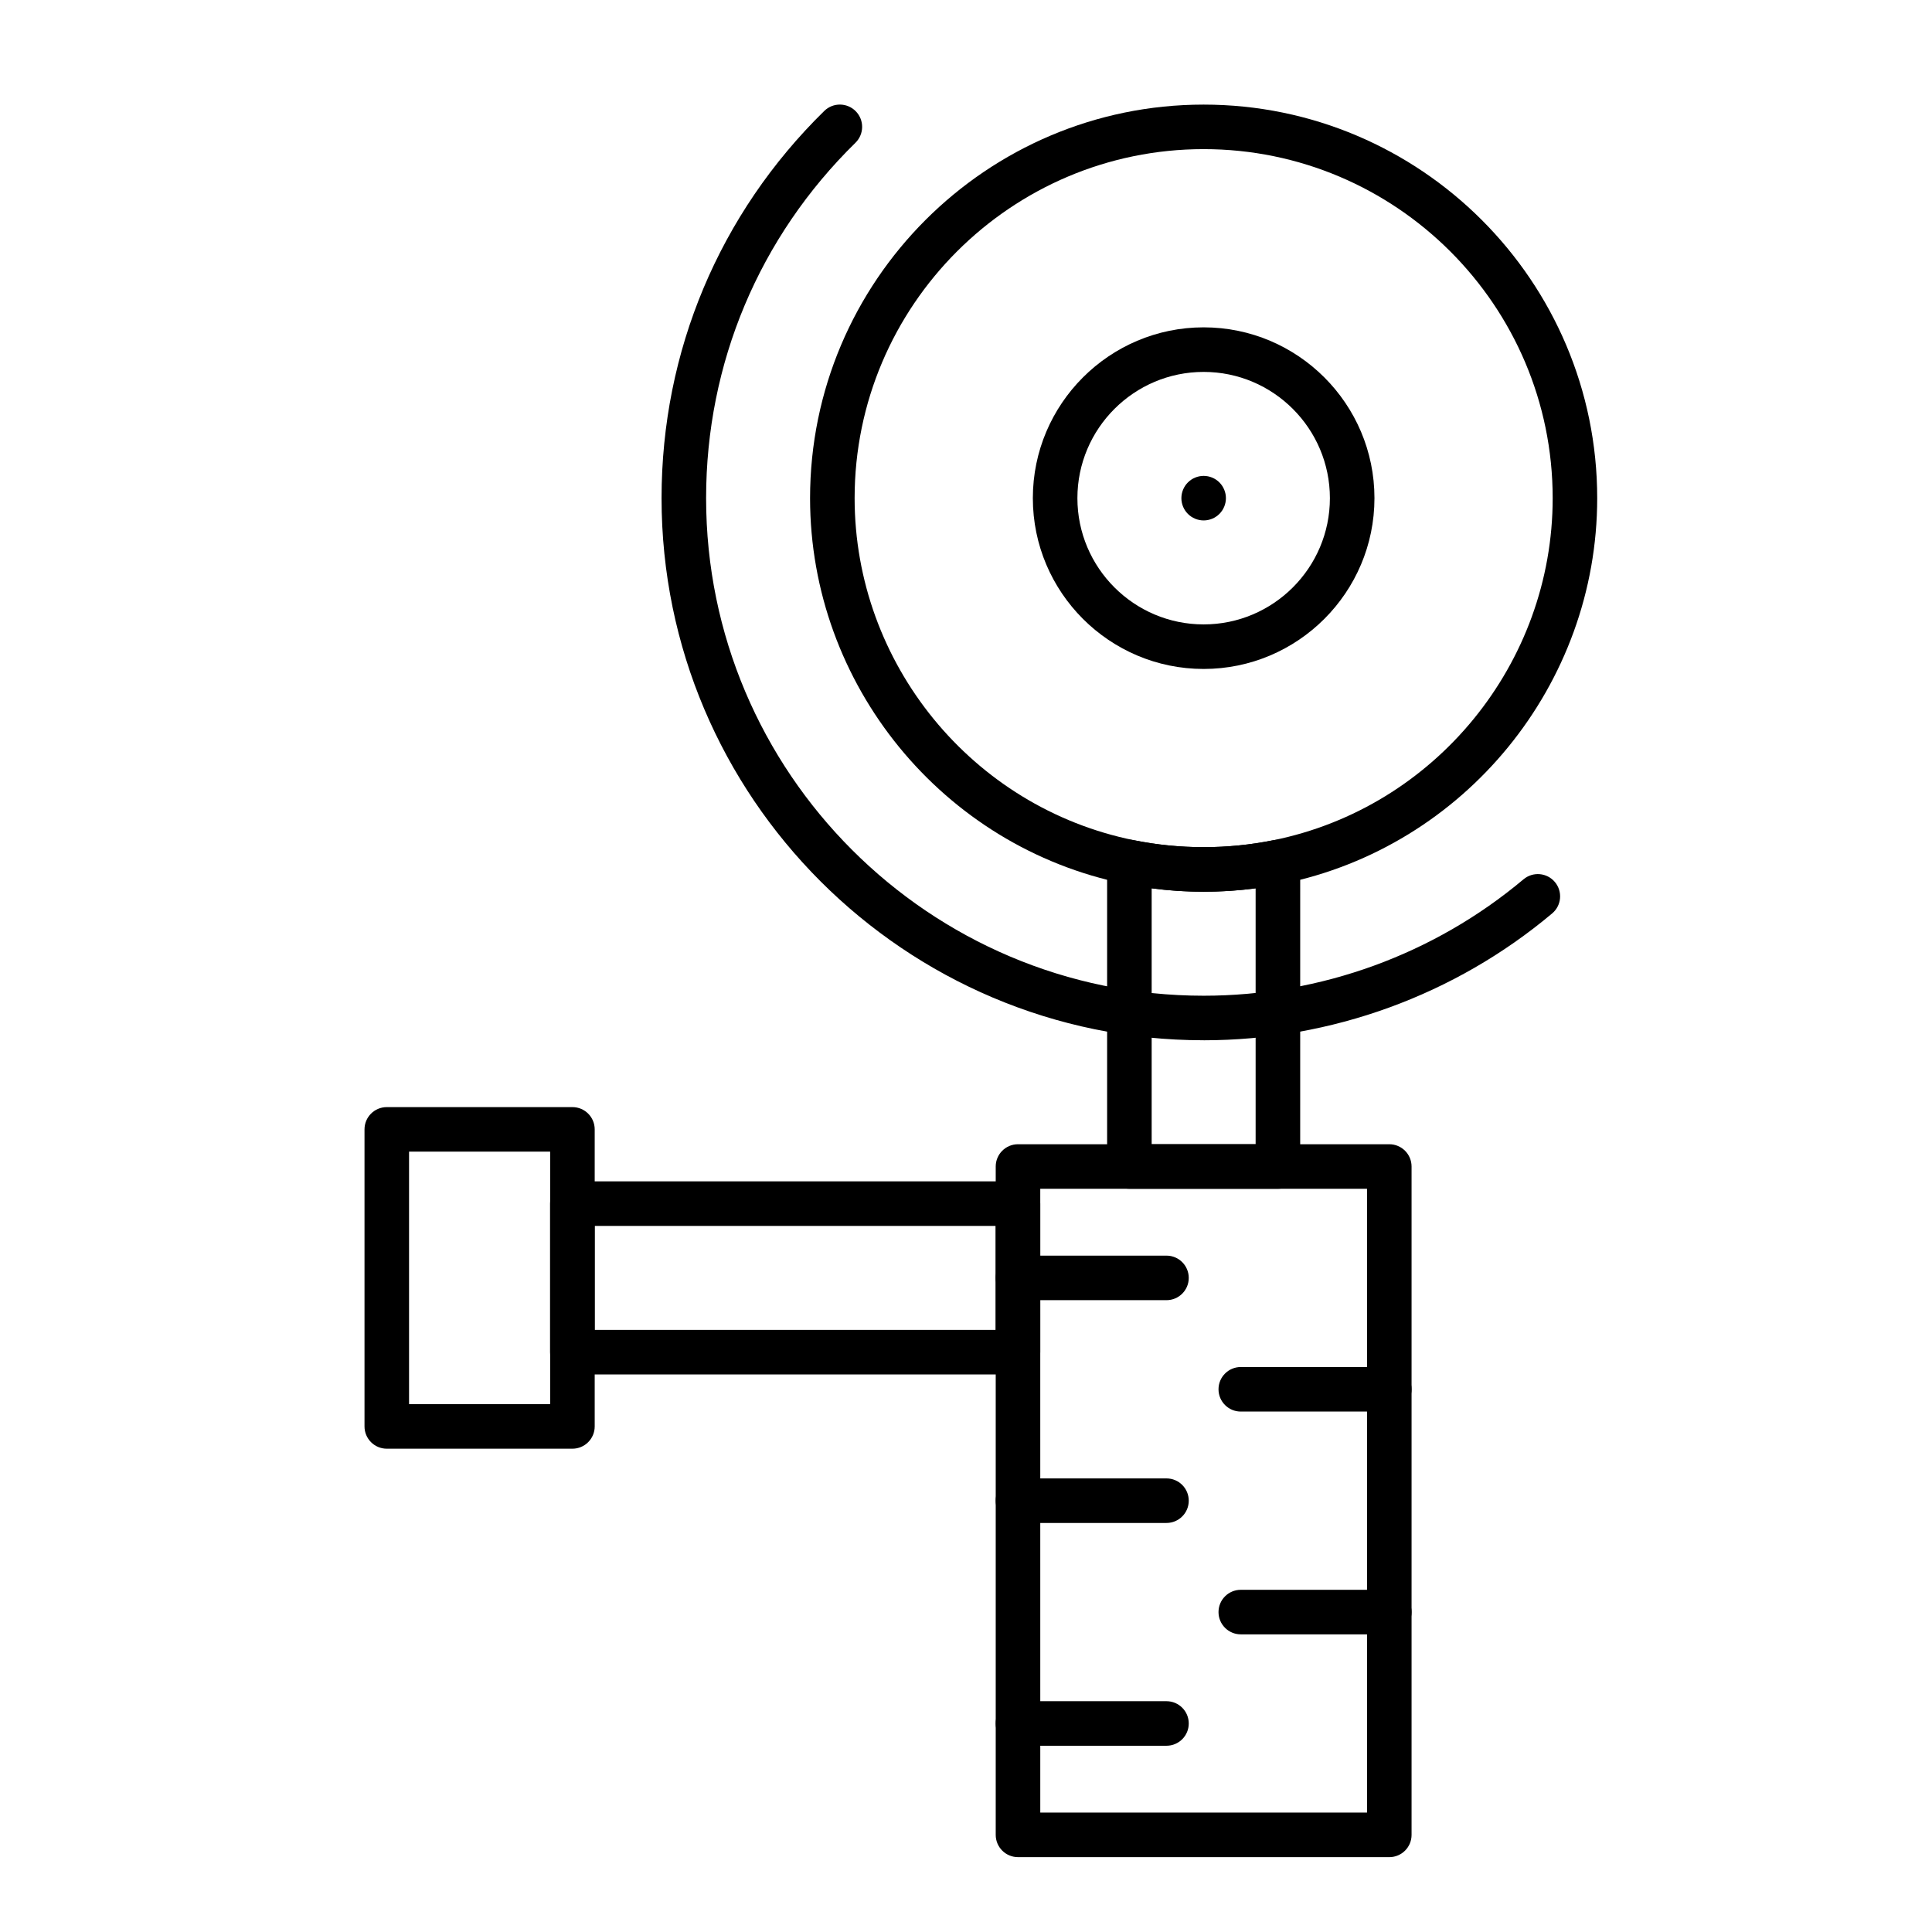
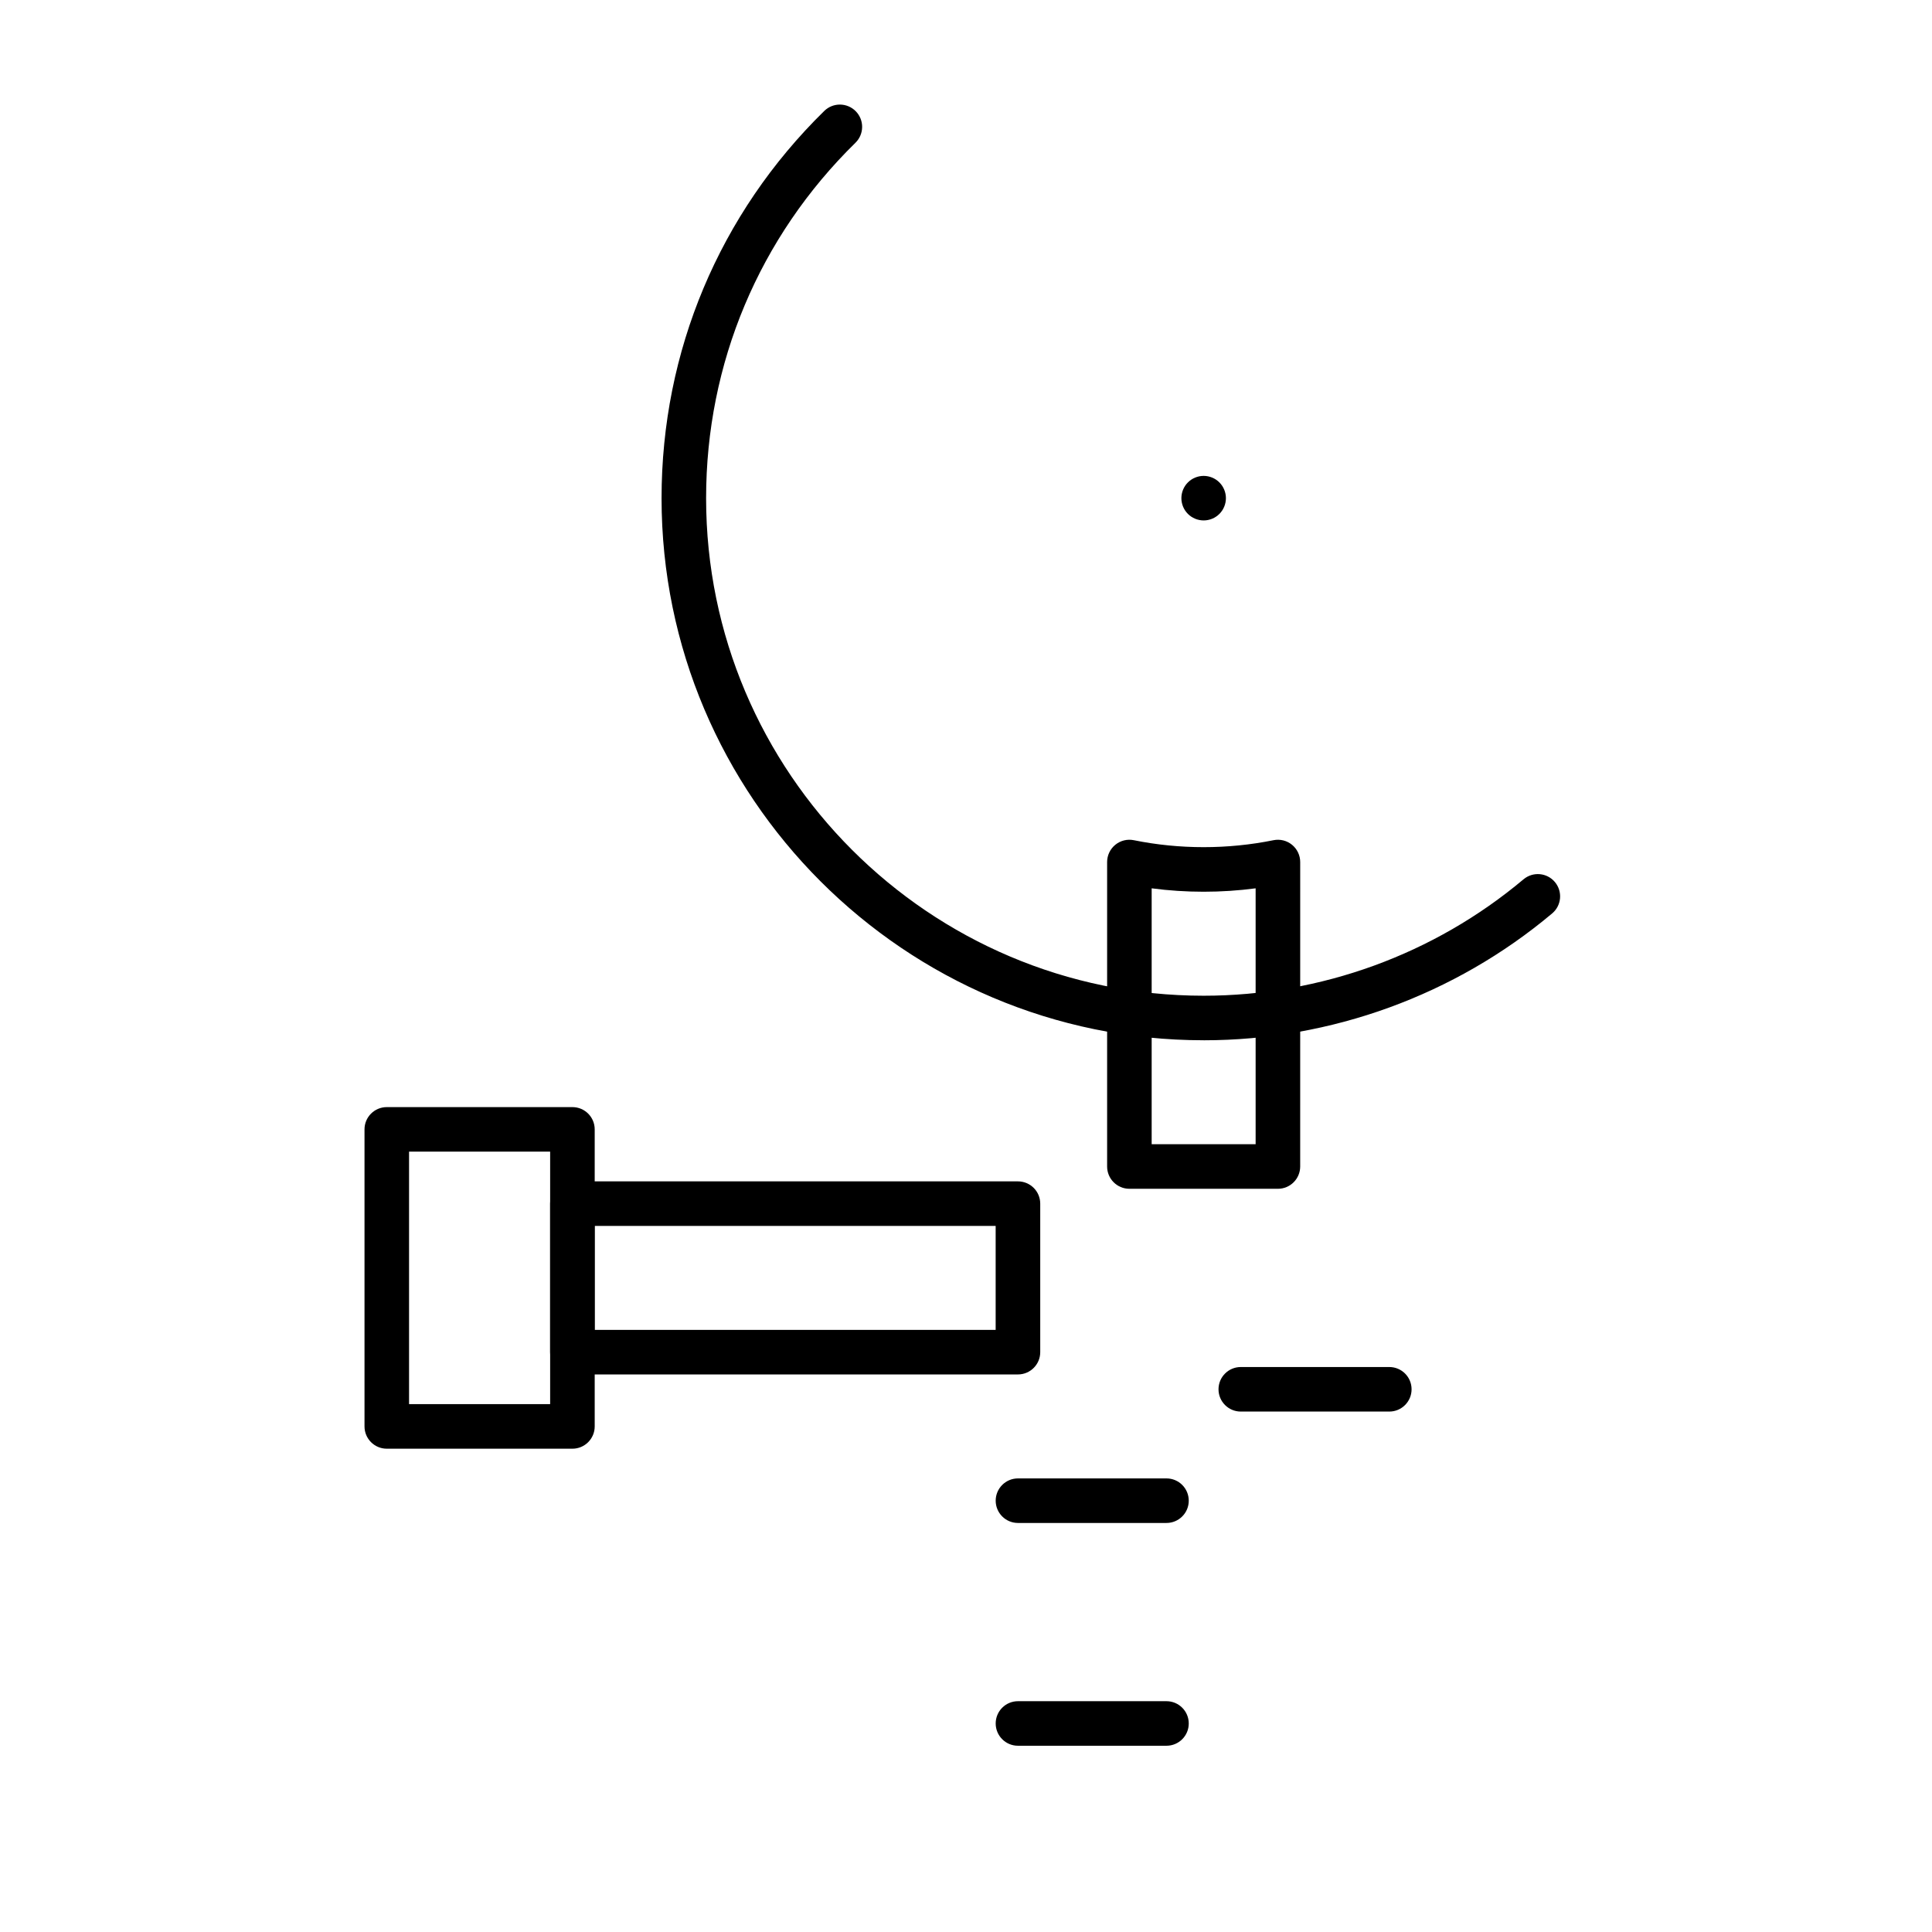
<svg xmlns="http://www.w3.org/2000/svg" fill="#000000" width="800px" height="800px" version="1.1" viewBox="144 144 512 512">
  <g>
    <path d="m462.98 419.68c-79.219 0-143.66-64.449-143.66-143.66 0-38.926 15.312-75.371 43.121-102.62 2.332-2.281 6.066-2.242 8.348 0.086s2.242 6.066-0.086 8.348c-25.523 25.008-39.578 58.453-39.578 94.184 0 72.707 59.148 131.86 131.86 131.86 30.98 0 61.082-10.957 84.762-30.852 2.496-2.098 6.223-1.773 8.316 0.723 2.098 2.496 1.773 6.223-0.723 8.316-25.797 21.68-58.598 33.621-92.352 33.621z" />
-     <path d="m462.98 321.28c-24.957 0-45.266-20.305-45.266-45.266 0-24.957 20.305-45.266 45.266-45.266 24.957 0 45.266 20.305 45.266 45.266-0.004 24.961-20.309 45.266-45.266 45.266zm0-78.719c-18.449 0-33.457 15.008-33.457 33.457s15.008 33.457 33.457 33.457c18.449 0 33.457-15.008 33.457-33.457-0.004-18.449-15.012-33.457-33.457-33.457z" />
    <path d="m482.66 459.04h-39.359c-3.262 0-5.902-2.644-5.902-5.902v-80.691c0-1.773 0.797-3.449 2.168-4.57s3.172-1.57 4.91-1.215c12.109 2.457 24.902 2.457 37.012 0 1.738-0.352 3.539 0.094 4.91 1.215 1.371 1.121 2.168 2.801 2.168 4.57l-0.004 80.688c0 3.262-2.644 5.906-5.902 5.906zm-33.457-11.809h27.551v-67.816c-9.113 1.203-18.438 1.203-27.551 0z" />
-     <path d="m462.98 380.32c-7.012 0-14.031-0.703-20.855-2.09-48.355-9.816-83.449-52.805-83.449-102.21 0-57.516 46.793-104.3 104.3-104.3 57.512 0 104.3 46.789 104.3 104.3 0 49.41-35.094 92.398-83.449 102.21-6.828 1.387-13.844 2.09-20.855 2.09zm0-196.8c-51.004 0-92.496 41.492-92.496 92.496 0 43.82 31.117 81.941 73.988 90.645 12.109 2.457 24.902 2.457 37.012 0 42.875-8.707 73.992-46.828 73.992-90.645 0-51.004-41.496-92.496-92.496-92.496z" />
-     <path d="m512.18 636.16h-98.402c-3.262 0-5.902-2.644-5.902-5.902v-177.12c0-3.262 2.644-5.902 5.902-5.902h98.398c3.262 0 5.902 2.644 5.902 5.902v177.12c0.004 3.262-2.641 5.906-5.898 5.906zm-92.496-11.809h86.594l-0.004-165.31h-86.594z" />
    <path d="m413.77 508.24h-118.08c-3.262 0-5.902-2.644-5.902-5.902v-39.359c0-3.262 2.644-5.902 5.902-5.902h118.08c3.262 0 5.902 2.644 5.902 5.902v39.359c0 3.258-2.644 5.902-5.906 5.902zm-112.18-11.809h106.27v-27.551h-106.27z" />
    <path d="m295.7 527.92h-49.199c-3.262 0-5.902-2.644-5.902-5.902v-78.719c0-3.262 2.644-5.902 5.902-5.902h49.199c3.262 0 5.902 2.644 5.902 5.902v78.719c0 3.258-2.644 5.902-5.902 5.902zm-43.297-11.809h37.391v-66.914h-37.391z" />
    <path d="m453.13 606.64h-39.359c-3.262 0-5.902-2.644-5.902-5.902 0-3.262 2.644-5.902 5.902-5.902h39.359c3.262 0 5.902 2.644 5.902 5.902 0.004 3.258-2.641 5.902-5.902 5.902z" />
-     <path d="m512.18 577.12h-39.359c-3.262 0-5.902-2.644-5.902-5.902 0-3.262 2.644-5.902 5.902-5.902h39.359c3.262 0 5.902 2.644 5.902 5.902 0 3.262-2.644 5.902-5.902 5.902z" />
    <path d="m453.13 547.6h-39.359c-3.262 0-5.902-2.644-5.902-5.902 0-3.258 2.644-5.902 5.902-5.902h39.359c3.262 0 5.902 2.644 5.902 5.902 0.004 3.258-2.641 5.902-5.902 5.902z" />
    <path d="m512.18 518.08h-39.359c-3.262 0-5.902-2.644-5.902-5.902 0-3.258 2.644-5.902 5.902-5.902h39.359c3.262 0 5.902 2.644 5.902 5.902 0 3.258-2.644 5.902-5.902 5.902z" />
-     <path d="m453.13 488.56h-39.359c-3.262 0-5.902-2.644-5.902-5.902s2.644-5.902 5.902-5.902h39.359c3.262 0 5.902 2.644 5.902 5.902 0.004 3.258-2.641 5.902-5.902 5.902z" />
    <path d="m462.98 281.92c-1.555 0-3.078-0.629-4.172-1.73-1.102-1.094-1.73-2.617-1.73-4.172s0.629-3.078 1.73-4.172c1.094-1.102 2.617-1.73 4.172-1.73 1.555 0 3.078 0.629 4.172 1.73 1.102 1.102 1.73 2.617 1.73 4.172s-0.629 3.078-1.73 4.172c-1.094 1.102-2.617 1.73-4.172 1.73z" />
  </g>
</svg>